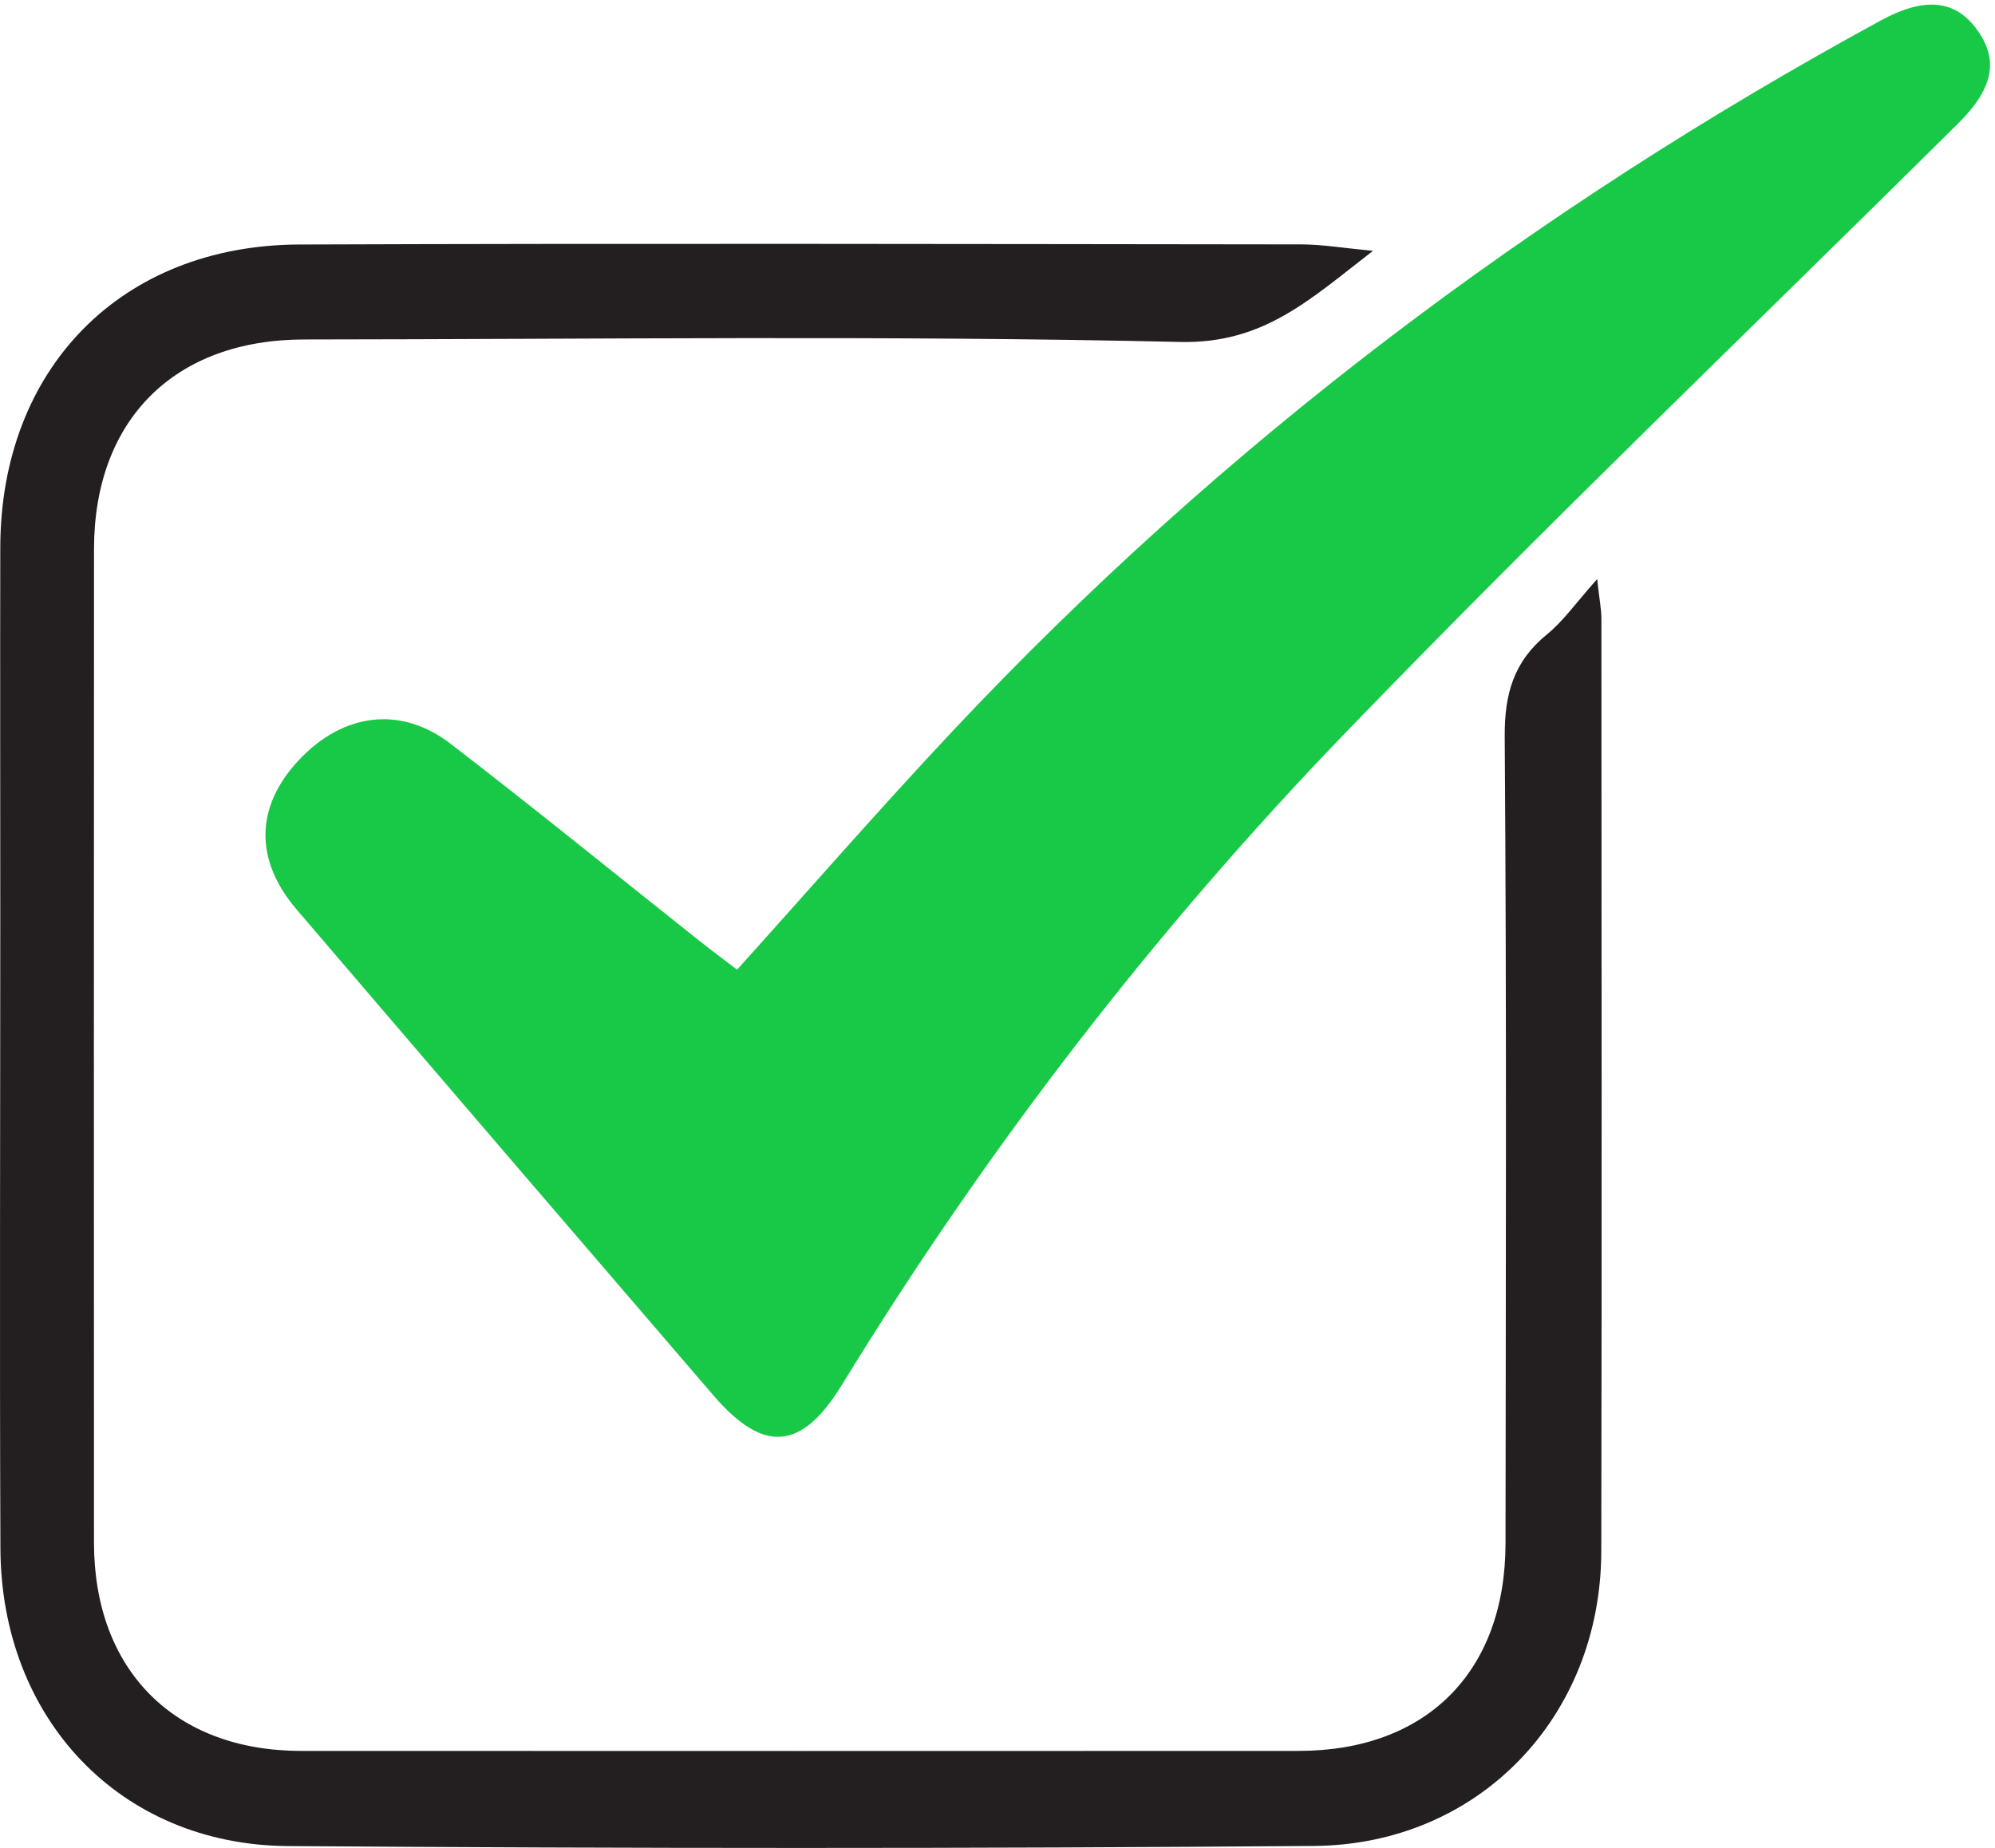
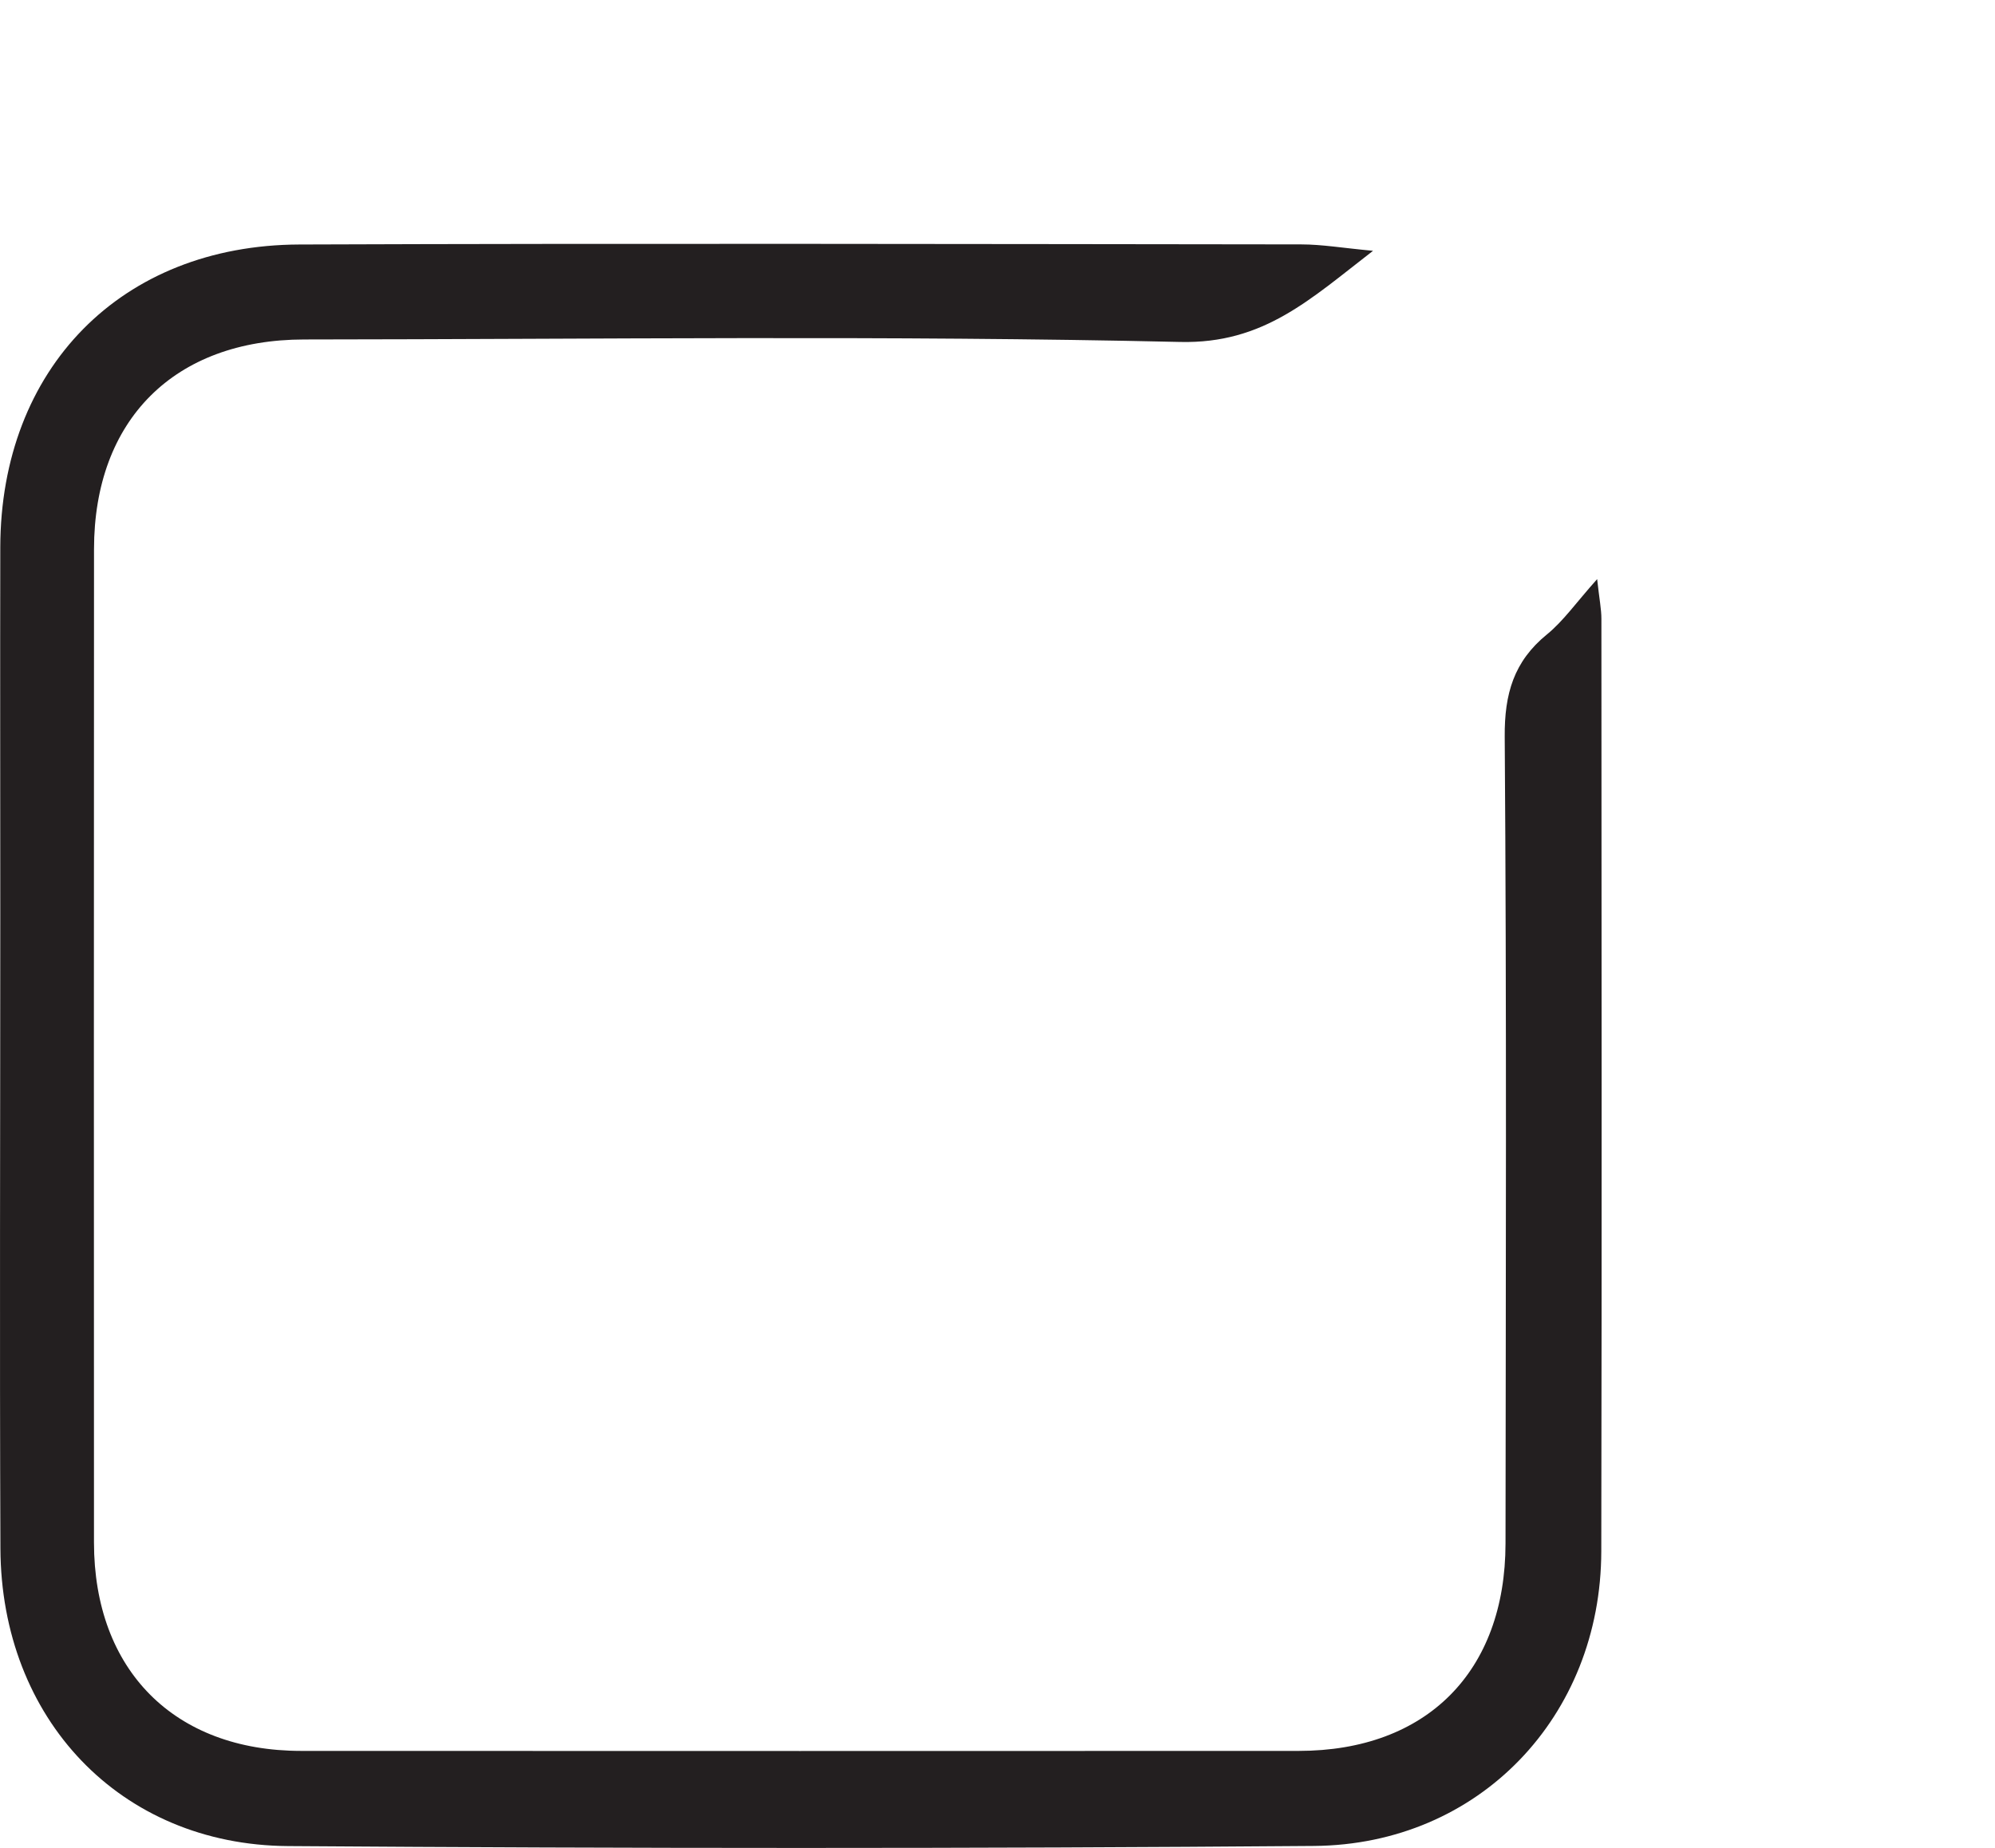
<svg xmlns="http://www.w3.org/2000/svg" xmlns:ns1="http://sodipodi.sourceforge.net/DTD/sodipodi-0.dtd" xmlns:ns2="http://www.inkscape.org/namespaces/inkscape" version="1.1" id="svg1" width="4075.8" height="3775.72" viewBox="0 0 4075.8 3775.72" ns1:docname="vecteezy_check-mark-icon_.eps">
  <defs id="defs1" />
  <ns1:namedview id="namedview1" pagecolor="#ffffff" bordercolor="#000000" borderopacity="0.25" ns2:showpageshadow="2" ns2:pageopacity="0.0" ns2:pagecheckerboard="0" ns2:deskcolor="#d1d1d1">
    <ns2:page x="0" y="0" ns2:label="1" id="page1" width="4075.8" height="3775.72" margin="0" bleed="0" />
  </ns1:namedview>
  <g id="g1" ns2:groupmode="layer" ns2:label="1">
    <g id="group-R5">
-       <path id="path2" d="m 11322.2,13492.8 c 1112.6,1234.2 2185,2466.2 3302.4,3656 4155.3,4424.5 8943.9,8027 14268.4,10926.9 654.9,356.7 1120,318.2 1449.1,-107.5 368.6,-476.8 291.2,-926.6 -261.9,-1474.9 -3139.3,-3113 -6334.9,-6171.7 -9404,-9352.4 C 17734.2,14091.8 15153.6,10739.3 12935.5,7118.4 12313.8,6103.5 11731,6054 10957.6,6953.3 8820.72,9437.9 6686.97,11925.1 4557.31,14415.8 c -652.99,763.7 -634.64,1579.2 28.3,2291 676.06,726 1564.88,848.8 2334.21,257.2 1295.9,-996.6 2564.13,-2029.2 3844.98,-3045.4 192.1,-152.3 389.6,-297.8 557.4,-425.8" style="fill:#18c947;fill-opacity:1;fill-rule:nonzero;stroke:none" transform="matrix(0.133,0,0,-0.133,0,3775.72)" />
      <path id="path3" d="m 21091.1,24535.8 c -966.4,-745.3 -1679.2,-1429.5 -2961.4,-1400.2 -4483.7,102.6 -8971.11,41.6 -13457.13,38.1 -1993.94,-1.6 -3227.5,-1234.3 -3228.4,-3221.8 -2.31,-5086.8 -2.87,-10173.5 -0.55,-15260.3 0.9,-1959.6 1233.89,-3199.9 3179.36,-3200.7 5109.06,-2.1 10218.12,-2 15327.22,-0.1 1962.3,0.8 3174.2,1216.1 3176,3187.9 3.9,4131.2 17.9,8262.5 -12.3,12393.4 -4.8,656.8 138.8,1155.3 648.8,1570.8 252.9,206.1 445.8,485.7 770.9,849.4 35,-315.9 65.3,-462.5 65.4,-609 2.1,-4775.5 7.7,-9551 -1.7,-14326.5 C 24592.3,2021.3 22722.7,51.004 20184.8,30.801 14930.8,-11.098 9676.1,-8.598 4422.06,28.801 1845.31,47.102 16.852,1984.9 6.375,4601.8 -6.602,7841.7 4.219,11081.6 4.387,14321.5 4.484,16208.2 0.457,18094.9 4.352,19981.6 10.02,22725.7 1859.86,24622.8 4598.96,24632.8 c 5129.77,18.7 10259.64,7 15389.54,1.6 319.6,-0.3 639.1,-55.5 1102.6,-98.6" style="fill:#231f20;fill-opacity:1;fill-rule:nonzero;stroke:none" transform="matrix(0.133,0,0,-0.133,0,3775.72)" />
    </g>
  </g>
</svg>